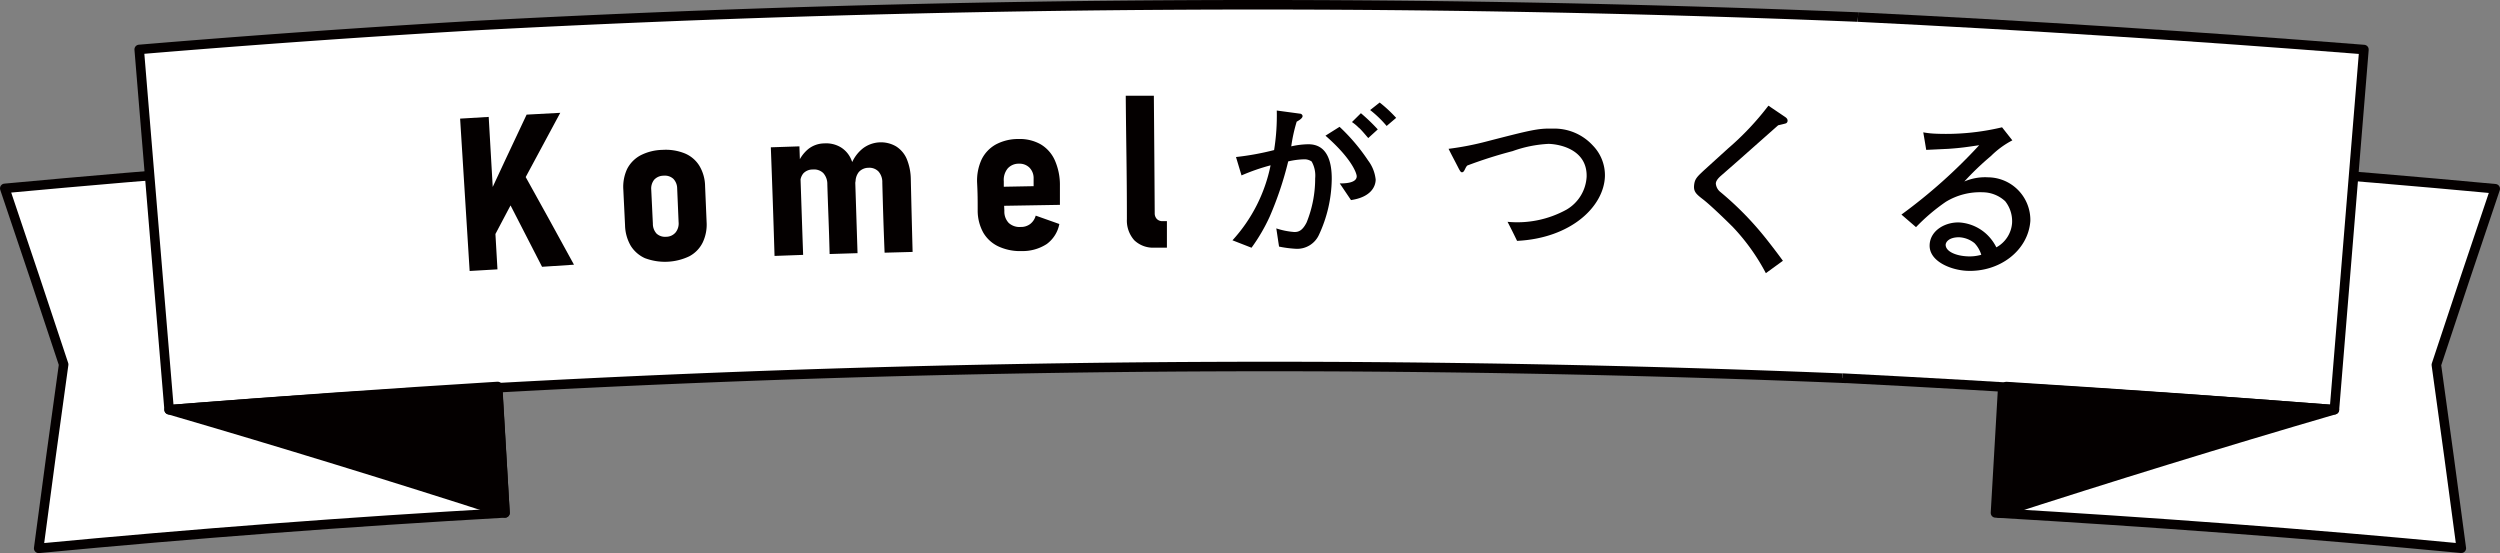
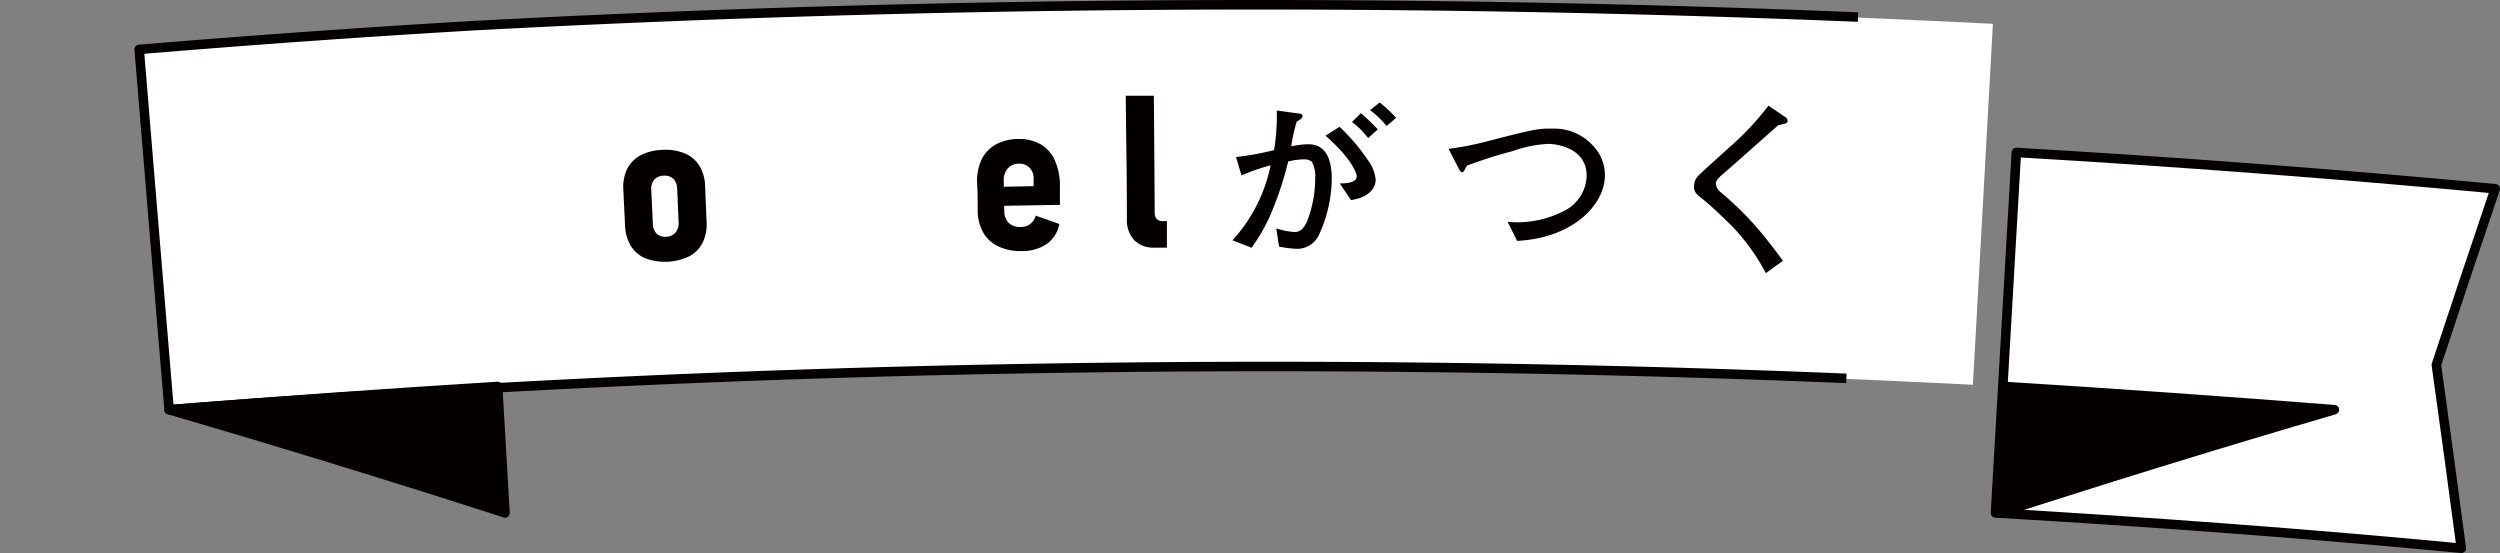
<svg xmlns="http://www.w3.org/2000/svg" viewBox="0 0 262.38 58.05">
  <rect x="0" y="0" width="262.38" height="58.05" fill="#808080" stroke="none" />
  <defs>
    <style>.cls-1,.cls-2{fill:#fff;}.cls-2,.cls-3{stroke:#040000;stroke-linejoin:round;}.cls-3,.cls-4{fill:#040000;}.cls-3{stroke-linecap:round;}</style>
  </defs>
  <g id="レイヤー_2" data-name="レイヤー 2">
    <g id="レイヤー_1-2" data-name="レイヤー 1">
      <path class="cls-1" d="M207.06,40.38q-72.83-3.69-145.57-.33-1-18.94-1.94-37.89,74.88-3.45,149.61.34Z" />
-       <path class="cls-2" d="M4.06,57.55C20.33,56,36.63,54.76,53,53.83L50.76,16C34,16.9,17.23,18.22.5,19.77,3,27.16,4.23,30.85,6.68,38.25,5.6,46,5.08,49.83,4.06,57.55Z" />
      <path class="cls-2" d="M258.32,57.54c-16.27-1.55-32.58-2.75-48.89-3.71L211.62,16q25.15,1.47,50.26,3.81c-2.5,7.39-3.73,11.08-6.18,18.48C256.77,46,257.3,49.83,258.32,57.54Z" />
      <path class="cls-2" d="M193.78,39.71A1472.92,1472.92,0,0,0,17.75,43q-1.58-18.9-3.14-37.81Q32.19,3.72,49.8,2.69,122.43-1.18,195,1.79" />
-       <path class="cls-2" d="M195,1.79Q221.59,3.1,248.1,5.2L245,43q-25.81-2-51.66-3.32" />
      <path class="cls-3" d="M245,43q-17.67,5.16-35.2,10.84c.31-5.31.46-8,.77-13.27Q227.76,41.65,245,43Z" />
      <path class="cls-3" d="M17.75,43Q35.42,48.16,53,53.83c-.31-5.31-.46-8-.77-13.27Q34.94,41.63,17.75,43Z" />
-       <path class="cls-4" d="M48.29,12.45l3-.18c.37,6.38.55,9.57.92,16l-2.92.17Zm2.57,9c1.75-3.77,2.63-5.65,4.41-9.42l3.53-.19c-3,5.58-4.52,8.37-7.48,14C51.14,24.08,51.05,23.21,50.86,21.47Zm1.79-1.71L54.85,18c2.17,3.91,3.25,5.86,5.39,9.78L56.89,28Z" />
      <path class="cls-4" d="M67.72,27.11A3.41,3.41,0,0,1,66.2,25.8a4.49,4.49,0,0,1-.6-2.16c-.07-1.49-.11-2.24-.18-3.73a4.44,4.44,0,0,1,.4-2.18,3.35,3.35,0,0,1,1.41-1.43,5.27,5.27,0,0,1,2.3-.57,5.34,5.34,0,0,1,2.34.37,3.26,3.26,0,0,1,1.53,1.3A4.26,4.26,0,0,1,74,19.53l.16,3.77a4.37,4.37,0,0,1-.42,2.17,3.28,3.28,0,0,1-1.4,1.43,5.95,5.95,0,0,1-4.61.21Zm3.19-2.72a1.5,1.5,0,0,0,.31-1.08l-.15-3.55a1.46,1.46,0,0,0-.41-1,1.31,1.31,0,0,0-1-.32,1.34,1.34,0,0,0-1,.42,1.48,1.48,0,0,0-.31,1.06c.07,1.42.1,2.13.17,3.55a1.52,1.52,0,0,0,.39,1.05,1.32,1.32,0,0,0,1,.33A1.3,1.3,0,0,0,70.91,24.39Z" />
-       <path class="cls-4" d="M80.9,15.46l3-.1c.16,4.56.23,6.84.39,11.39l-3,.11C81.15,22.3,81.07,20,80.9,15.46Zm5.93,3.88a1.72,1.72,0,0,0-.42-1.17,1.38,1.38,0,0,0-1.1-.38,1.33,1.33,0,0,0-1,.41A1.47,1.47,0,0,0,84,19.28c-.13-.78-.19-1.18-.31-2a3.75,3.75,0,0,1,1.13-1.63,2.75,2.75,0,0,1,1.68-.6,3,3,0,0,1,1.71.39,2.75,2.75,0,0,1,1.11,1.26,5.06,5.06,0,0,1,.43,2.06L90,26.57l-2.93.09C87,23.73,86.92,22.27,86.83,19.34Zm5.77-.17A1.68,1.68,0,0,0,92.2,18a1.33,1.33,0,0,0-1.06-.39,1.36,1.36,0,0,0-1,.44,1.63,1.63,0,0,0-.34,1.15c-.17-.81-.26-1.21-.44-2a3.91,3.91,0,0,1,1.22-1.64,3.15,3.15,0,0,1,3.46-.2,2.91,2.91,0,0,1,1.12,1.31,5.74,5.74,0,0,1,.43,2.12c.07,3.06.11,4.59.19,7.65l-2.94.08C92.72,23.56,92.68,22.1,92.6,19.17Z" />
      <path class="cls-4" d="M104.78,25.86a3.62,3.62,0,0,1-1.58-1.44,4.76,4.76,0,0,1-.59-2.31c0-1.17,0-1.75-.06-2.92a5.31,5.31,0,0,1,.47-2.45,3.62,3.62,0,0,1,1.48-1.57,4.94,4.94,0,0,1,2.37-.58,4.46,4.46,0,0,1,2.34.55,3.69,3.69,0,0,1,1.49,1.67,6.38,6.38,0,0,1,.54,2.69l0,2-6.52.11,0-2,3.76-.07v-.81a1.56,1.56,0,0,0-.44-1.14,1.48,1.48,0,0,0-1.1-.41,1.53,1.53,0,0,0-1.18.5,1.9,1.9,0,0,0-.41,1.35c0,1.24,0,1.86.06,3.1a1.72,1.72,0,0,0,.46,1.27,1.68,1.68,0,0,0,1.25.42,1.59,1.59,0,0,0,1-.31,1.65,1.65,0,0,0,.58-.88l2.48.88a3.4,3.4,0,0,1-1.32,2.1,4.64,4.64,0,0,1-2.62.74A5.4,5.4,0,0,1,104.78,25.86Z" />
      <path class="cls-4" d="M121.19,22.38a.85.85,0,0,0,.23.61.8.8,0,0,0,.61.22h.44l0,2.78H121.2a2.85,2.85,0,0,1-2.15-.77,3.1,3.1,0,0,1-.78-2.22c0-5.18-.08-7.77-.12-12.95l2.95,0C121.14,15,121.16,17.44,121.19,22.38Z" />
      <path class="cls-4" d="M138.42,24.66A2.51,2.51,0,0,1,136,26.11a11.66,11.66,0,0,1-1.76-.23c-.12-.76-.17-1.14-.29-1.91a7.78,7.78,0,0,0,1.89.38c.38,0,.82-.07,1.29-1a12.28,12.28,0,0,0,.9-4.64,3,3,0,0,0-.37-1.76,1.32,1.32,0,0,0-.79-.23,8.25,8.25,0,0,0-1.67.22,35.69,35.69,0,0,1-1.94,5.79A18.76,18.76,0,0,1,131.35,26l-2-.78a16.49,16.49,0,0,0,4-7.87,21.42,21.42,0,0,0-3.05,1.06l-.58-1.93a28.55,28.55,0,0,0,4-.73A22.89,22.89,0,0,0,134,11.6l2.44.33a.29.29,0,0,1,.27.24c0,.25-.39.47-.62.6a16.57,16.57,0,0,0-.57,2.59,8.52,8.52,0,0,1,1.8-.22c1.89,0,2.46,1.68,2.45,3.65A14.2,14.2,0,0,1,138.42,24.66ZM141.79,21l-1.18-1.75c.42,0,1.77,0,1.78-.74,0-.34-.56-1.9-3.28-4.27l1.48-.93a20,20,0,0,1,3,3.54,4,4,0,0,1,.79,2C144.37,19.59,143.87,20.69,141.79,21Zm1.81-6.51c-.21-.24-.84-1-1-1.09a4.37,4.37,0,0,0-.71-.59l.94-.93a19.54,19.54,0,0,1,1.77,1.7Zm1.93-1.27a11.42,11.42,0,0,0-1.73-1.67l1-.79a14.16,14.16,0,0,1,1.73,1.61Z" />
      <path class="cls-4" d="M159.22,25.28c-.38-.78-.57-1.17-1-2A10.71,10.71,0,0,0,164.41,22a4.26,4.26,0,0,0,2.11-3.45c.08-2.91-2.93-3.43-4-3.45a13,13,0,0,0-3.77.76A47,47,0,0,0,154,17.37c-.24.22-.3.71-.55.71-.1,0-.16,0-.42-.52-.4-.78-.61-1.16-1-1.94a31,31,0,0,0,4.09-.8c4.54-1.17,5.32-1.36,6.81-1.32a5.47,5.47,0,0,1,4.24,1.77,4.47,4.47,0,0,1,1.27,3.22C168.35,21.66,164.9,25,159.22,25.28Z" />
      <path class="cls-4" d="M185.33,28.67a21.6,21.6,0,0,0-3.46-4.84c-.88-.88-2.41-2.35-3.14-2.91s-1-.82-.93-1.49.32-.89,1.14-1.65l2.39-2.17a29.41,29.41,0,0,0,4.27-4.52l1.7,1.15c.15.1.32.22.31.44a.3.3,0,0,1-.16.26c-.12.05-.71.18-.83.21L182.27,17l-1.68,1.47c-.39.35-.5.59-.51.79a1.26,1.26,0,0,0,.49.9,33,33,0,0,1,4.55,4.6c.72.89,1.56,2,2,2.61Z" />
-       <path class="cls-4" d="M206.38,28.42c-1.65-.09-3.95-1-3.86-2.74.08-1.54,1.71-2.41,3.17-2.33a4.64,4.64,0,0,1,2.9,1.32,4.8,4.8,0,0,1,.93,1.29,3.17,3.17,0,0,0,1.65-2.53,3.38,3.38,0,0,0-.72-2.31,3.51,3.51,0,0,0-2.36-.94,6.89,6.89,0,0,0-3.87,1,20,20,0,0,0-3.13,2.66l-1.53-1.32a55.67,55.67,0,0,0,8.16-7.28c-1.29.19-1.92.29-3.24.38l-2.32.11c-.12-.73-.18-1.1-.31-1.84a9,9,0,0,0,1.27.14,25.36,25.36,0,0,0,7-.67l1.08,1.37a9.16,9.16,0,0,0-2.24,1.64,29.24,29.24,0,0,0-2.8,2.68,5.5,5.5,0,0,1,2.5-.44,4.48,4.48,0,0,1,4.43,4.57C212.87,26.31,209.83,28.6,206.38,28.42Zm.85-2.9a2.79,2.79,0,0,0-1.62-.62c-1,0-1.39.45-1.41.79,0,.71,1.09,1.15,2.21,1.21a4.49,4.49,0,0,0,1.53-.16A3.07,3.07,0,0,0,207.23,25.52Z" />
    </g>
  </g>
</svg>